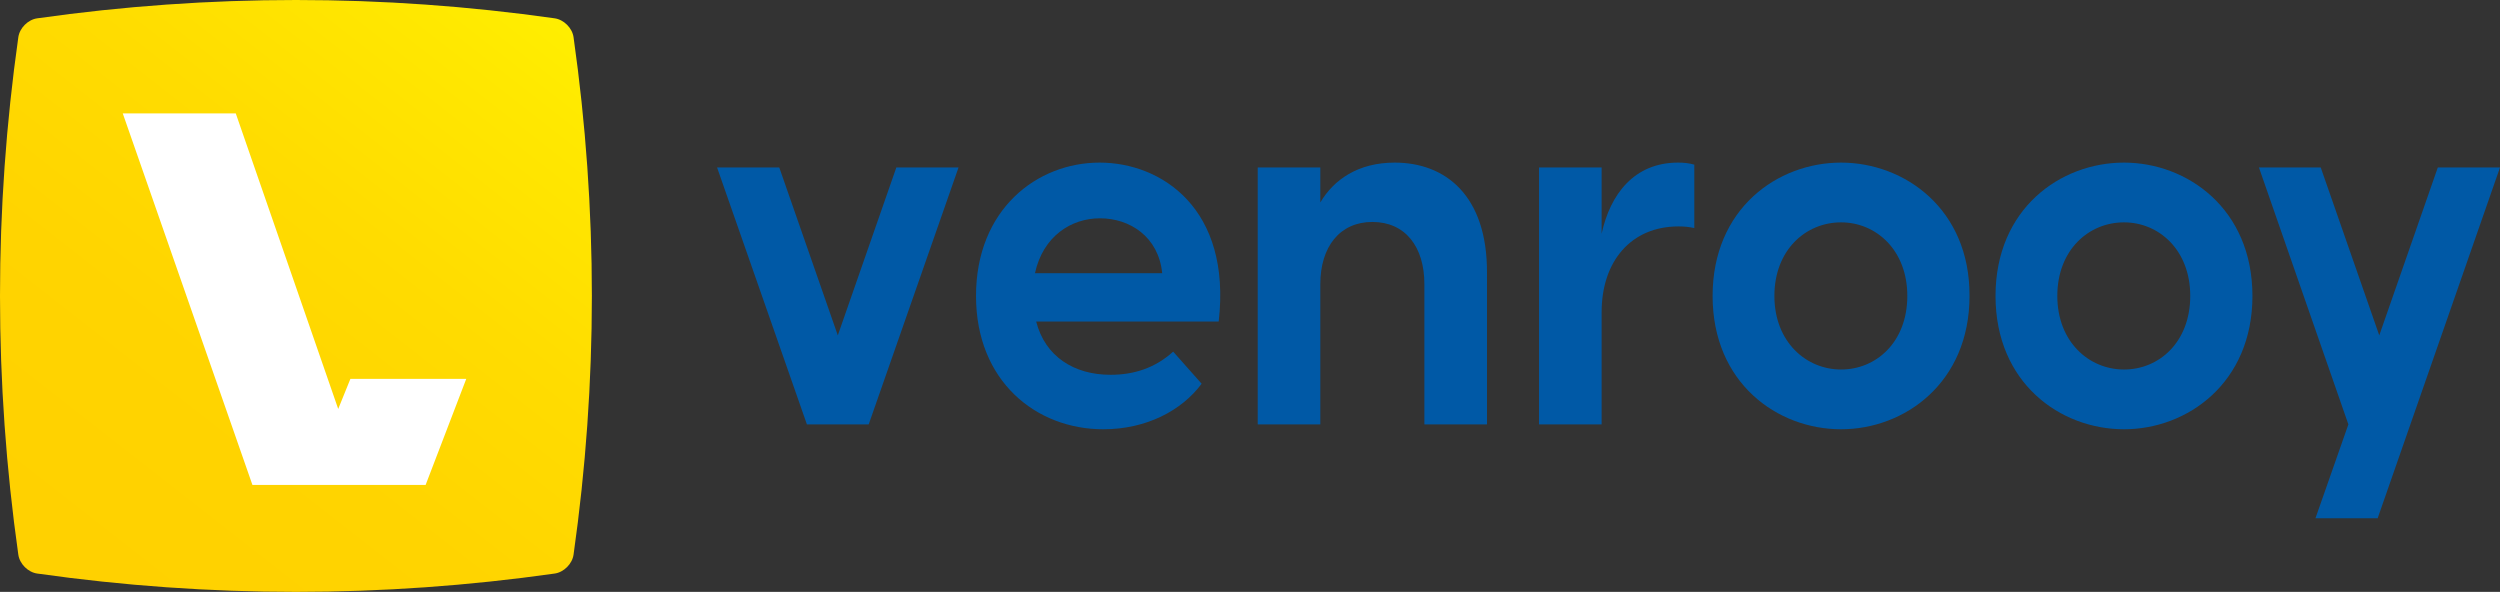
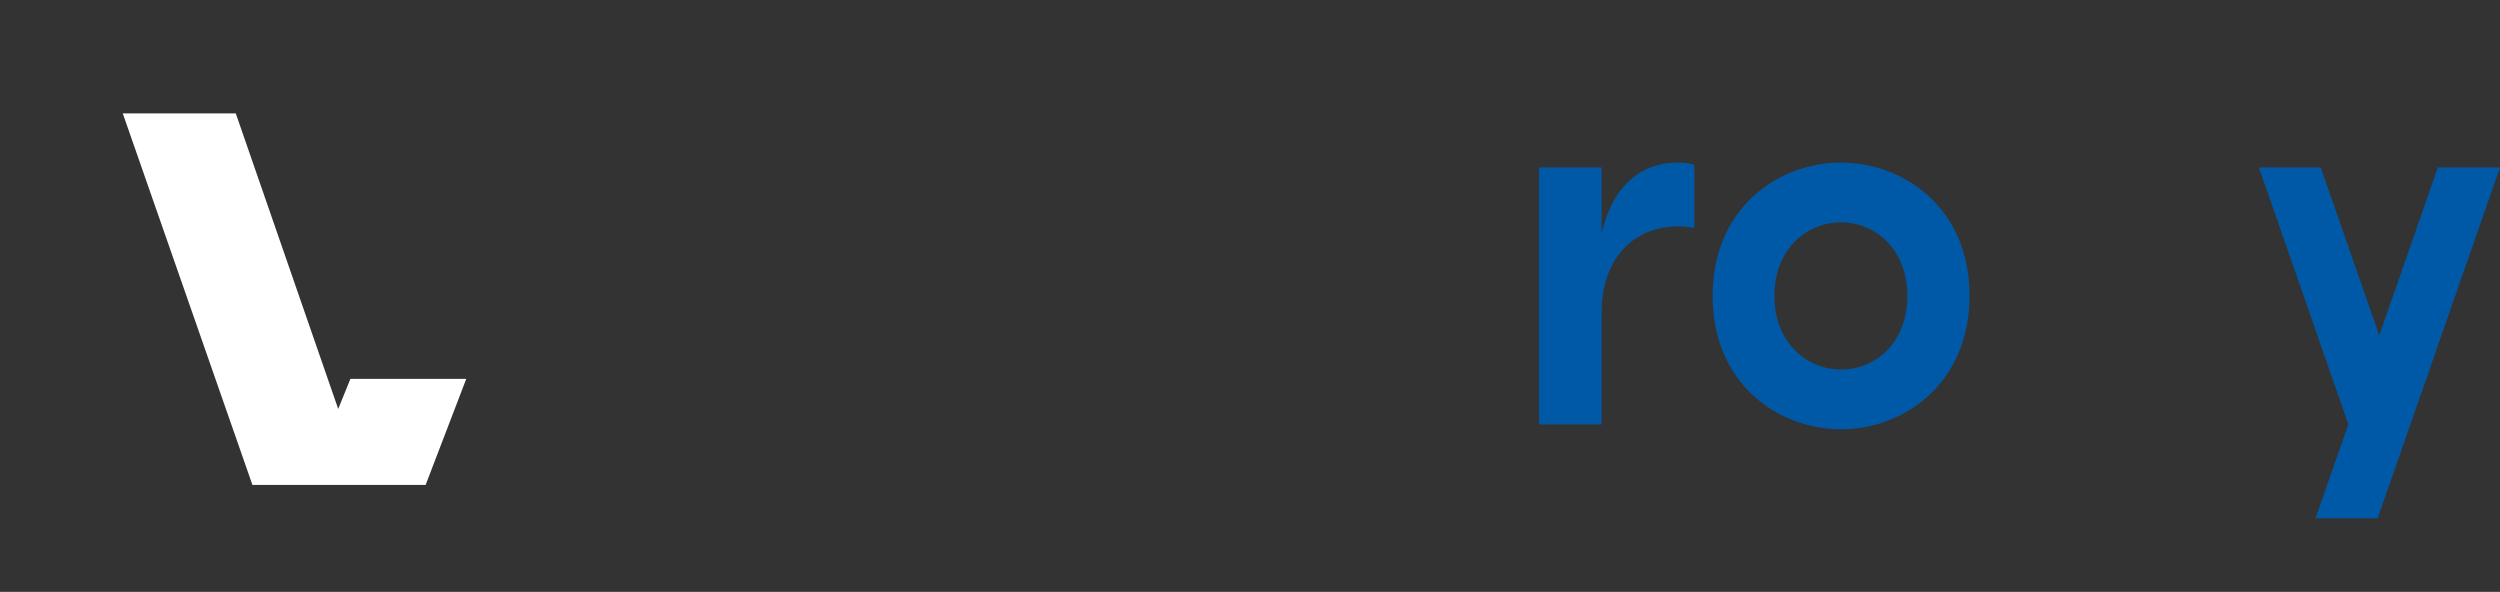
<svg xmlns="http://www.w3.org/2000/svg" id="Layer_1" x="0px" y="0px" viewBox="0 0 615 145.6" style="enable-background:new 0 0 615 145.6;" xml:space="preserve">
  <rect x="0" y="0" width="615" height="145.6" fill="#333333" stroke="none" />
  <style type="text/css">	.st0{fill:url(#SVGID_1_);}	.st1{fill:#FFFFFF;}	.st2{fill:#0059A6;}</style>
  <g>
    <g>
      <g>
        <g>
          <g>
            <g>
              <linearGradient id="SVGID_1_" gradientUnits="userSpaceOnUse" x1="129.643" y1="4.735961e-02" x2="21.629" y2="138.281">
                <stop offset="0" style="stop-color:#FFEE00" />
                <stop offset="0.109" style="stop-color:#FFE800" />
                <stop offset="0.394" style="stop-color:#FFDC00" />
                <stop offset="0.687" style="stop-color:#FFD400" />
                <stop offset="1" style="stop-color:#FFD100" />
              </linearGradient>
-               <path class="st0" d="M136.4,141.1c-42.4,6-84.8,6-127.2,0c-2.3-0.3-4.4-2.4-4.7-4.7c-6-42.4-6-84.8,0-127.2       c0.3-2.3,2.4-4.4,4.7-4.7c42.4-6,84.8-6,127.2,0c2.3,0.3,4.4,2.4,4.7,4.7c6,42.4,6,84.8,0,127.2       C140.8,138.7,138.7,140.8,136.4,141.1z" />
              <g>
                <g>
                  <polygon class="st1" points="30.2,27.9 58,27.9 83.2,100.6 86.2,93.2 114.7,93.2 104.7,119.3 62.1,119.3         " />
                </g>
              </g>
            </g>
          </g>
        </g>
      </g>
    </g>
    <g>
-       <path class="st2" d="M270.5,40C270.5,40,270.5,40,270.5,40C270.5,40,270.5,40,270.5,40c-15.4,0-30.4,11.5-30.4,32.8   c0,21,14.8,32.8,31.3,32.8c0,0,0,0,0,0c0,0,0,0,0,0c10.6,0,19.3-4.6,24.2-11.2l-7-7.9c0,0,0,0,0,0l0,0c-4.4,4-9.6,5.7-15.4,5.7   c-9,0-16.1-4.5-18.3-13.1h44.9h0C303,51.3,285.7,40,270.5,40z M254.6,67.2c2-9.1,8.9-13.5,16-13.5c7.3,0,14.4,4.5,15.3,13.5H254.6   z" />
-       <path class="st2" d="M343.1,40C343.1,40,343.1,40,343.1,40C343.1,40,343.1,40,343.1,40c-9,0-15,4.2-18.3,9.8v-8.6h0h-15.4h0v63.2   h0h15.4h0V69.9c0-9.2,4.8-15.3,12.8-15.3c8.1,0,12.8,6.1,12.8,15.3v34.5h0h15.4h0V67.2C365.9,48,355.5,40,343.1,40z" />
      <path class="st2" d="M412.8,40C412.7,40,412.7,40,412.8,40c-10.8,0-16.7,7.8-18.8,17.5V41.2h0h-15.4h0v63.2h0h15.4h0V76.8   c0-12.6,7.3-21.1,18.9-21.1c1.4,0,2.5,0.1,3.9,0.4v0c0,0,0,0,0,0V40.5C415.4,40.1,414.1,40,412.8,40C412.8,40,412.8,40,412.8,40z" />
      <path class="st2" d="M452.9,40C452.9,40,452.9,40,452.9,40C452.9,40,452.9,40,452.9,40c-15.7,0-31.6,11.4-31.6,32.8   c0,21.4,15.9,32.8,31.6,32.8c0,0,0,0,0,0c0,0,0,0,0,0c15.6,0,31.6-11.4,31.6-32.8C484.6,51.4,468.5,40,452.9,40z M436.5,72.8   c0-11.3,7.7-18.1,16.4-18.1c8.6,0,16.3,6.8,16.3,18.1s-7.6,18.1-16.3,18.1C444.3,90.9,436.5,84.1,436.5,72.8z" />
-       <path class="st2" d="M522.5,40C522.5,40,522.5,40,522.5,40C522.5,40,522.5,40,522.5,40c-15.7,0-31.6,11.4-31.6,32.8   c0,21.4,15.9,32.8,31.6,32.8c0,0,0,0,0,0c0,0,0,0,0,0c15.6,0,31.6-11.4,31.6-32.8C554.1,51.4,538.1,40,522.5,40z M506.1,72.8   c0-11.3,7.7-18.1,16.4-18.1c8.6,0,16.3,6.8,16.3,18.1s-7.6,18.1-16.3,18.1C513.9,90.9,506.1,84.1,506.1,72.8z" />
-       <polygon class="st2" points="206.1,82.5 191.7,41.2 176.4,41.2 198.5,104.4 213.7,104.4 235.8,41.2 220.5,41.2   " />
      <polygon class="st2" points="599.7,41.2 585.3,82.5 570.9,41.2 555.7,41.2 577.7,104.4 577.7,104.4 569.6,127.5 584.9,127.5    615,41.2   " />
    </g>
  </g>
</svg>